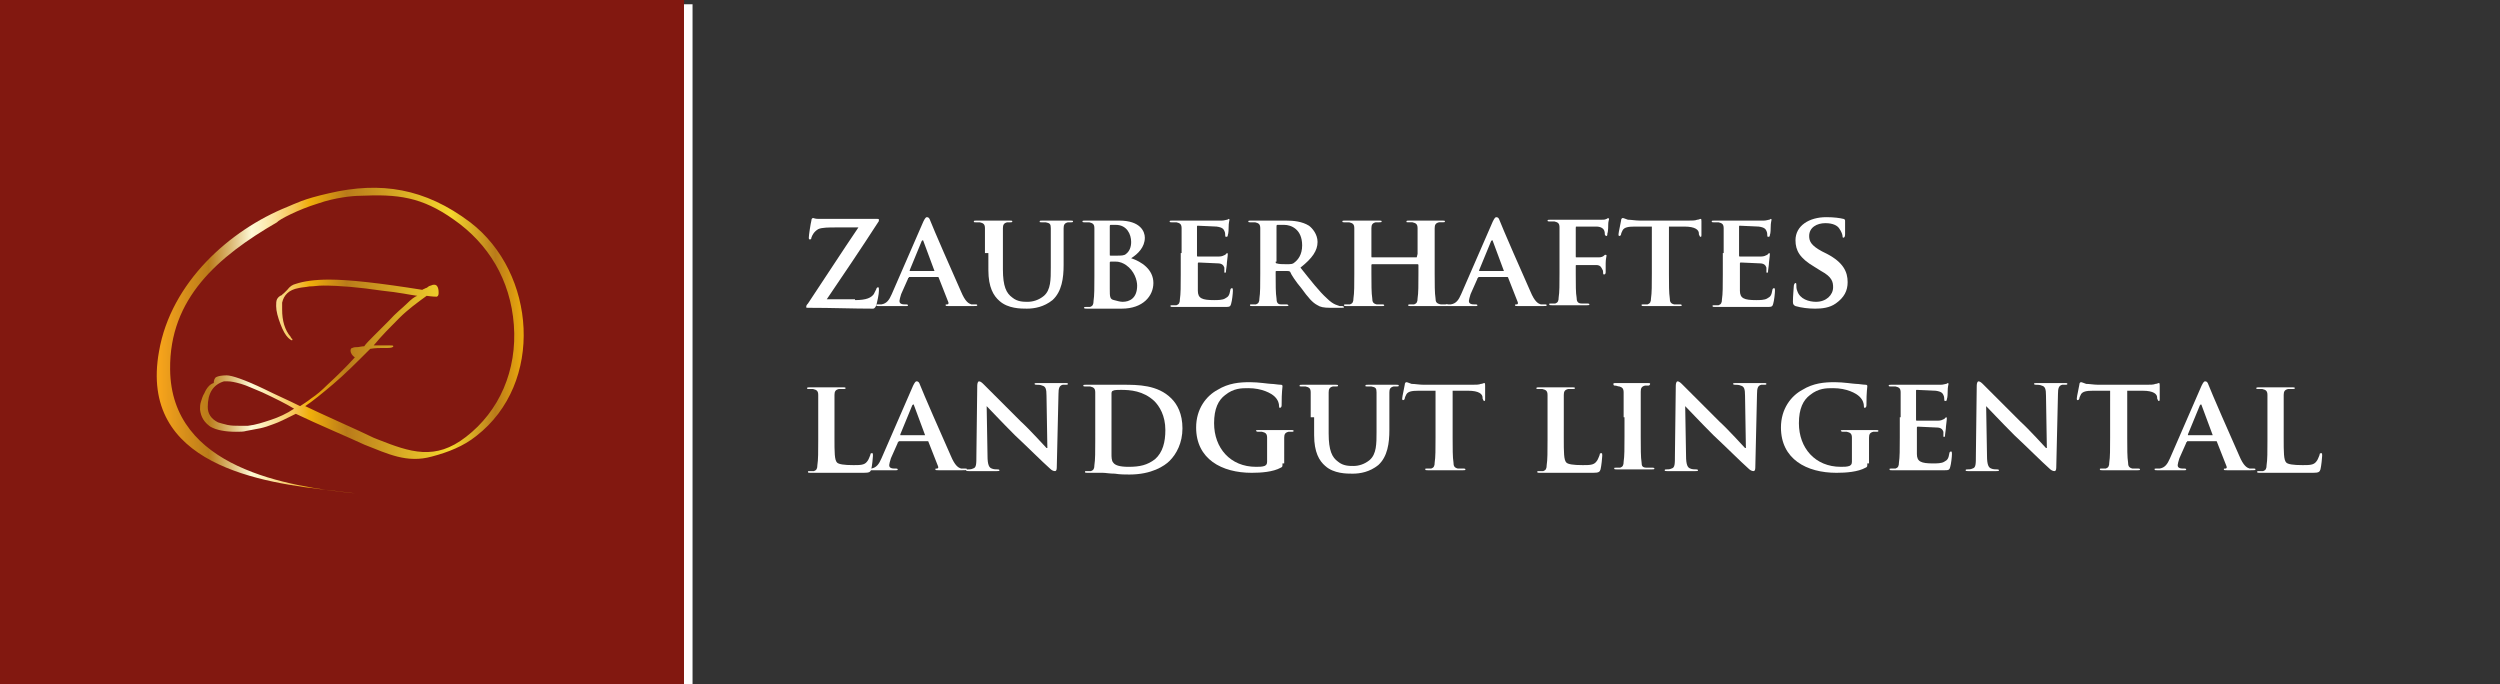
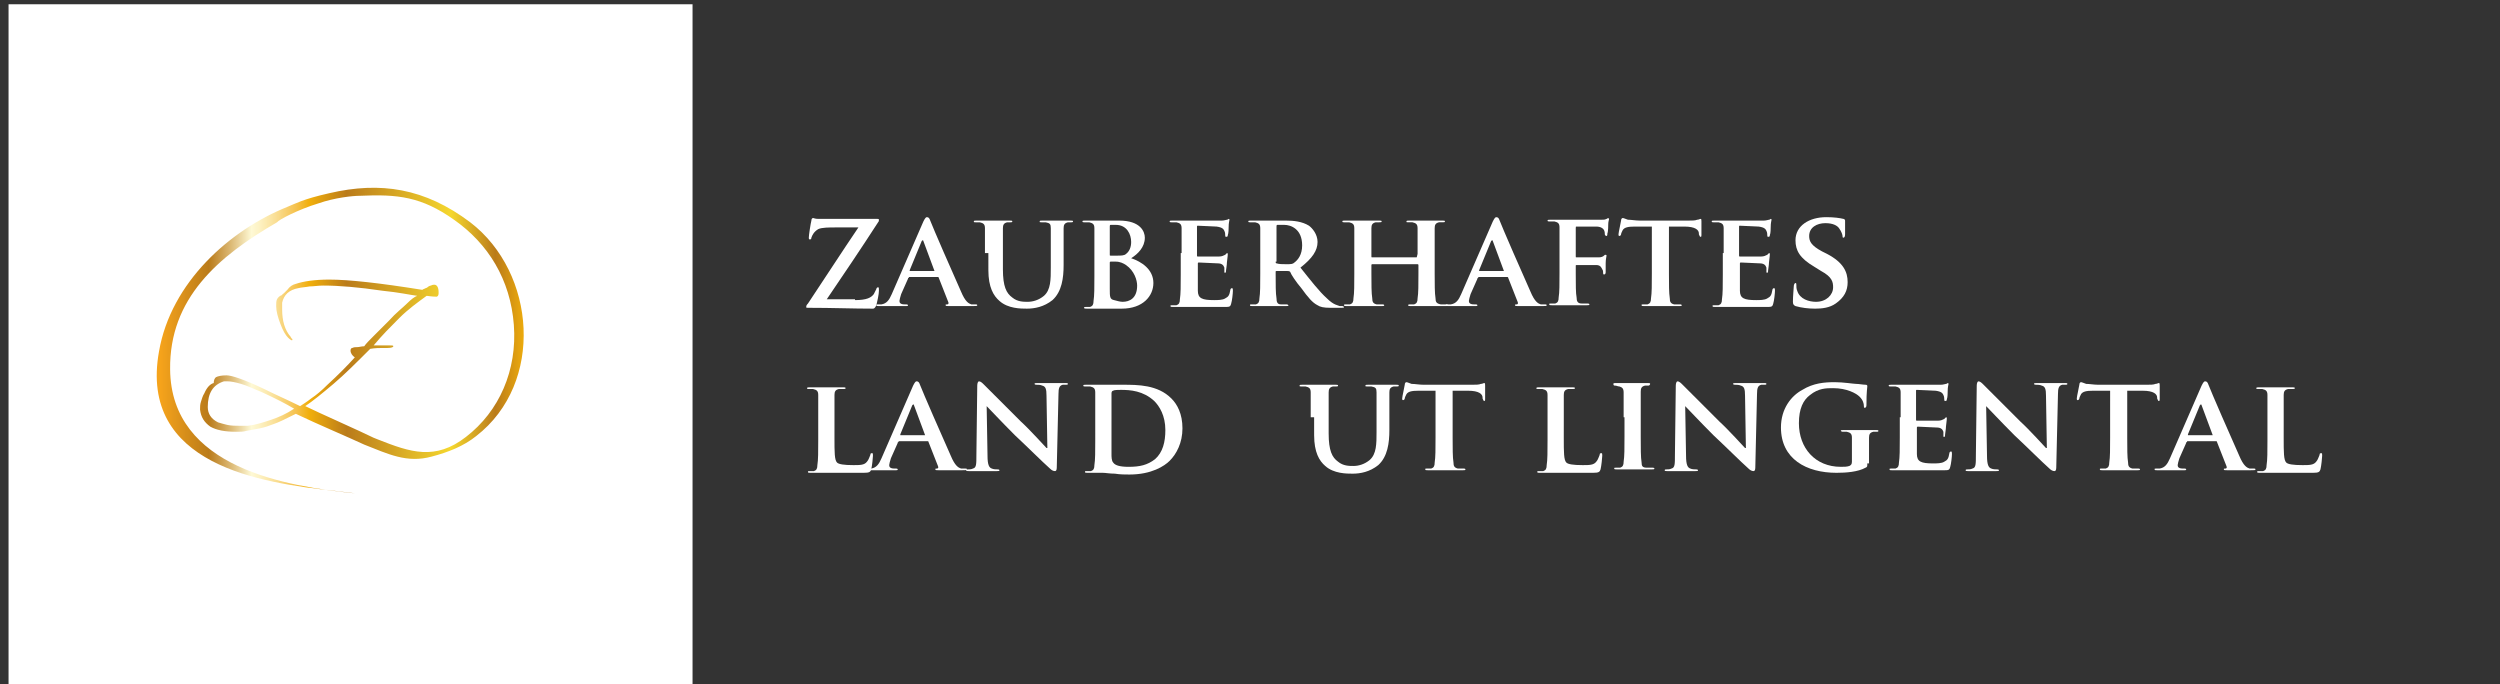
<svg xmlns="http://www.w3.org/2000/svg" version="1.1" id="Ebene_1" x="0px" y="0px" viewBox="0 0 292.4 80" style="enable-background:new 0 0 292.4 80;" xml:space="preserve">
  <rect x="0" y="0" width="292.4" height="80" fill="#333333" stroke="none" />
  <style type="text/css">
	.st0{fill:#FFFFFF;}
	.st1{fill:#821810;}
	.st2{fill:url(#SVGID_1_);}
</style>
  <rect x="1" y="0.5" class="st0" width="80" height="79.5" />
-   <rect class="st1" width="80" height="80" />
  <g>
    <linearGradient id="SVGID_1_" gradientUnits="userSpaceOnUse" x1="18.526" y1="39.494" x2="61.563" y2="39.494">
      <stop offset="0" style="stop-color:#F5A31B" />
      <stop offset="5.618000e-03" style="stop-color:#F5A31B" />
      <stop offset="0.137" style="stop-color:#BA7B1A" />
      <stop offset="0.199" style="stop-color:#DDBB78" />
      <stop offset="0.253" style="stop-color:#FEF9D5" />
      <stop offset="0.274" style="stop-color:#FDF2C4" />
      <stop offset="0.316" style="stop-color:#FAE098" />
      <stop offset="0.375" style="stop-color:#F5C14C" />
      <stop offset="0.41" style="stop-color:#F1AF0B" />
      <stop offset="0.512" style="stop-color:#BA7B1A" />
      <stop offset="0.795" style="stop-color:#F5D72E" />
      <stop offset="0.916" style="stop-color:#BA7B1A" />
      <stop offset="1" style="stop-color:#F1AF0B" />
    </linearGradient>
    <path class="st2" d="M37.2,23.8c2-0.7,4.1-0.9,4.9-0.9c4.4-0.2,7.2,0.1,11,2.8c4,2.8,6.6,7,7,12.3c0.4,5.3-1.7,10.1-5.6,13.1   c-3.6,2.8-6.5,1.8-10.3,0.3l-0.5-0.2c-1.4-0.7-6.6-3-8-3.7c0.9-0.6,2-1.5,3.3-2.6c1.3-1.1,2.7-2.5,4.3-4.1c0.6-0.1,1.1-0.1,1.4-0.1   c0.3,0,0.5,0,0.6,0c0.5,0,0.7-0.1,0.7-0.2c0-0.1-0.1-0.1-0.4-0.1h-0.3c-0.1,0-0.3,0-0.5,0h-1.1c1-1.2,2-2.2,3-3.2   c1-1,2.1-1.8,3.2-2.6c0.7,0.1,1.1,0.1,1.2,0.1c0.2-0.1,0.2-0.3,0.2-0.5c0-0.6-0.2-0.9-0.5-0.9c-0.1,0-0.2,0-0.4,0.1   c-0.1,0-0.3,0.1-0.4,0.2c-0.1,0.1-0.3,0.1-0.4,0.2c-0.1,0-0.2,0.1-0.2,0.1c-5-0.8-8.6-1.2-10.9-1.2c-1.7,0-3,0.2-3.9,0.5   c-0.4,0.1-0.7,0.3-1,0.7c-0.2,0.2-0.3,0.3-0.4,0.4c-0.1,0.1-0.2,0.1-0.2,0.2c-0.3,0.1-0.5,0.3-0.6,0.5c-0.1,0.2-0.1,0.5-0.1,0.8   c0,0.6,0.2,1.3,0.5,2.1c0.3,0.8,0.6,1.3,0.9,1.6c0.2,0.2,0.4,0.3,0.4,0.3c0.1,0,0.1,0,0.1-0.1c0,0,0-0.1-0.1-0.1   c0-0.1-0.1-0.1-0.1-0.2c-0.7-0.8-1-1.9-1-3.2c0-0.1,0-0.3,0-0.4c0-0.1,0-0.3,0-0.4c0.2-0.9,0.8-1.5,1.9-1.7   c0.4-0.1,0.8-0.1,1.3-0.2c0.5,0,1-0.1,1.6-0.1c1.9,0,4.2,0.2,6.9,0.6c2,0.2,3.3,0.5,4.1,0.6c-0.3,0.1-0.7,0.4-1.2,0.9   c-0.5,0.5-1.3,1.1-2.1,2c-0.7,0.7-1.3,1.3-1.8,1.8c-0.5,0.5-0.9,0.9-1.1,1.2c-0.3,0-0.6,0.1-0.8,0.1c-0.2,0-0.4,0-0.6,0.1   c-0.1,0-0.2,0.1-0.2,0.3c0,0.3,0.2,0.6,0.5,0.8c-0.9,1-2,2.1-3.2,3.2c-0.7,0.7-1.3,1.2-1.9,1.6c-0.5,0.4-1,0.7-1.3,0.9   c-1.4-0.7-2.8-1.3-4.2-2c-2.3-1.1-3.8-1.6-4.4-1.6c-0.6,0-1,0.1-1.2,0.2c-0.2,0.1-0.3,0.4-0.3,0.7c-0.4,0.1-0.8,0.5-1.1,1.2   c-0.2,0.3-0.3,0.7-0.4,1c-0.1,0.3-0.1,0.6-0.1,0.9c0.1,0.9,0.5,1.5,1.2,2c0.7,0.4,1.7,0.6,3,0.6c0.5,0,0.9,0,1.2-0.1   c0.5-0.1,1.1-0.2,1.6-0.3c0.5-0.1,1.1-0.3,1.6-0.5c0.6-0.2,1.4-0.6,2.6-1.2c2.5,1.2,6.3,2.8,8,3.6c2.8,1.1,5,2.2,7.9,1.4   c1.9-0.5,3.7-1.2,5.2-2.4c8-6.2,7-19.1-0.7-25c-5.3-4-10.5-4.8-16.5-3.4c-3.1,0.7-3.9,1.2-4.9,1.6c-6.7,2.7-13.6,8.8-15,16.9   c-2.4,13.3,12,15.4,20.5,16.3c0.5,0.1,1.9,0.2,2.4,0.3c-7.8-0.8-21.5-2.9-21.6-14.5c-0.1-8.3,5.6-13.2,12.5-17.2   C32.6,25.7,34.9,24.5,37.2,23.8z M31.7,49.1c-0.9,0.3-1.8,0.6-2.7,0.7c-0.2,0-0.3,0-0.5,0c-0.2,0-0.3,0-0.5,0c-0.5,0-0.9,0-1.4-0.1   c-0.4-0.1-0.8-0.2-1.1-0.3c-0.8-0.4-1.2-1-1.2-1.8c0-1.6,0.6-2.6,1.9-3c0.1,0,0.1,0,0.2,0c0.1,0,0.1,0,0.2,0c0.4,0,0.9,0.1,1.6,0.3   c0.7,0.2,1.5,0.6,2.5,1c1.5,0.7,2.7,1.3,3.7,1.9C33.5,48.4,32.6,48.8,31.7,49.1z" />
  </g>
  <g>
    <g>
      <path class="st0" d="M100,35.1c1.4,0,1.9-0.3,2.2-0.7c0.1-0.2,0.2-0.4,0.3-0.6c0-0.1,0.1-0.2,0.2-0.2c0.1,0,0.1,0.1,0.1,0.4    c0,0.4-0.2,1.3-0.3,1.7c-0.1,0.2-0.2,0.4-0.4,0.4c-2.4,0-4.7-0.1-7.6-0.1c-0.2,0-0.2,0-0.2-0.1c0-0.1,0-0.2,0.2-0.4    c2-3,4-6.1,5.9-8.9h-2.7c-0.7,0-1.6,0-2,0.2c-0.5,0.3-0.7,0.7-0.8,1c0,0.2-0.1,0.2-0.2,0.2c-0.1,0-0.1-0.1-0.1-0.2    c0-0.3,0.2-1.6,0.3-2c0-0.2,0.1-0.3,0.2-0.3c0.1,0,0.2,0.1,0.6,0.1c1.3,0,2,0,2.6,0h4.3c0.1,0,0.2,0,0.2,0.1c0,0.1,0,0.2-0.1,0.3    c-2,3.1-4.1,6.2-6,9H100z" />
      <path class="st0" d="M106.3,32.5c-0.1,0-0.1,0-0.1,0.1l-0.8,1.8c-0.1,0.3-0.2,0.7-0.2,0.8c0,0.2,0.1,0.4,0.6,0.4h0.2    c0.2,0,0.2,0.1,0.2,0.1c0,0.1-0.1,0.1-0.2,0.1c-0.5,0-1.1,0-1.6,0c-0.1,0-0.9,0-1.6,0c-0.2,0-0.3,0-0.3-0.1c0-0.1,0-0.1,0.2-0.1    c0.1,0,0.3,0,0.4,0c0.6-0.1,0.9-0.5,1.2-1.2l3.7-8.5c0.2-0.4,0.3-0.5,0.4-0.5c0.2,0,0.3,0.1,0.4,0.4c0.3,0.8,2.7,6.3,3.6,8.3    c0.5,1.2,0.9,1.4,1.2,1.5c0.2,0,0.4,0,0.5,0c0.1,0,0.2,0,0.2,0.1c0,0.1-0.1,0.1-0.6,0.1c-0.5,0-1.5,0-2.7,0c-0.3,0-0.4,0-0.4-0.1    c0-0.1,0-0.1,0.2-0.1c0.1,0,0.2-0.1,0.1-0.3l-1.1-2.8c0-0.1-0.1-0.1-0.1-0.1H106.3z M109.3,31.7C109.4,31.7,109.4,31.7,109.3,31.7    l-1.3-3.5c0,0,0-0.1-0.1-0.1c0,0-0.1,0.1-0.1,0.1l-1.4,3.4c0,0.1,0,0.1,0,0.1H109.3z" />
      <path class="st0" d="M115.2,29.6c0-2.1,0-2.4,0-2.9c0-0.5-0.2-0.6-0.6-0.7c-0.1,0-0.4,0-0.5,0c-0.2,0-0.2,0-0.2-0.1    c0-0.1,0.1-0.1,0.3-0.1c0.8,0,1.7,0,2.1,0c0.4,0,1.3,0,1.8,0c0.2,0,0.3,0,0.3,0.1c0,0.1-0.1,0.1-0.2,0.1c-0.2,0-0.2,0-0.4,0    c-0.4,0.1-0.5,0.3-0.5,0.7c0,0.4,0,0.8,0,2.9v1.9c0,2,0.4,2.8,1.1,3.3c0.6,0.5,1.3,0.5,1.8,0.5c0.6,0,1.3-0.2,1.9-0.7    c0.8-0.7,0.8-1.9,0.8-3.3v-1.7c0-2.1,0-2.4,0-2.9c0-0.5-0.1-0.6-0.6-0.7c-0.1,0-0.4,0-0.5,0c-0.2,0-0.2,0-0.2-0.1    c0-0.1,0.1-0.1,0.3-0.1c0.7,0,1.7,0,1.7,0c0.2,0,1.1,0,1.6,0c0.2,0,0.3,0,0.3,0.1c0,0.1-0.1,0.1-0.2,0.1s-0.2,0-0.4,0    c-0.4,0.1-0.5,0.3-0.5,0.7c0,0.4,0,0.8,0,2.9V31c0,1.5-0.2,3.1-1.3,4.1c-1,0.8-2.1,1-3,1c-0.7,0-2.2,0-3.2-0.9    c-0.7-0.6-1.3-1.6-1.3-3.6V29.6z" />
      <path class="st0" d="M128,29.6c0-2.1,0-2.4,0-2.9c0-0.5-0.2-0.6-0.6-0.7c-0.1,0-0.4,0-0.6,0c-0.1,0-0.2,0-0.2-0.1    c0-0.1,0.1-0.1,0.3-0.1c0.7,0,1.6,0,1.9,0c0.7,0,1.6,0,2.1,0c2.5,0,3,1.3,3,2c0,1.1-0.8,1.9-1.6,2.4c1.2,0.4,2.6,1.3,2.6,2.9    c0,1.5-1.2,3-3.7,3c-0.2,0-0.6,0-1.1,0c-0.5,0-1,0-1.2,0c-0.2,0-0.5,0-0.8,0c-0.3,0-0.7,0-1,0c-0.2,0-0.3,0-0.3-0.1    c0-0.1,0-0.1,0.2-0.1c0.2,0,0.4,0,0.5,0c0.3-0.1,0.4-0.3,0.4-0.7c0.1-0.6,0.1-1.6,0.1-2.9V29.6z M129.8,29.8c0,0.1,0,0.1,0.1,0.1    c0.1,0,0.3,0,0.7,0c0.5,0,0.9,0,1.1-0.2c0.4-0.3,0.6-0.8,0.6-1.4c0-0.9-0.5-2-1.8-2c-0.2,0-0.5,0-0.6,0c-0.1,0-0.1,0.1-0.1,0.2    V29.8z M129.8,33.8c0,0.9,0,1.2,0.5,1.3c0.4,0.1,0.7,0.2,1,0.2c0.8,0,1.7-0.4,1.7-1.9c0-0.6-0.3-1.7-1.3-2.4    c-0.3-0.2-0.7-0.4-1.2-0.4h-0.6c0,0-0.1,0-0.1,0.1V33.8z" />
      <path class="st0" d="M138.2,29.6c0-2.1,0-2.4,0-2.9c0-0.5-0.2-0.6-0.6-0.7c-0.1,0-0.4,0-0.6,0c-0.1,0-0.2,0-0.2-0.1    c0-0.1,0.1-0.1,0.3-0.1c0.7,0,1.6,0,2,0c0.4,0,3.6,0,3.8,0c0.3,0,0.5-0.1,0.6-0.1c0.1,0,0.2-0.1,0.2-0.1c0.1,0,0.1,0.1,0.1,0.1    c0,0.1-0.1,0.3-0.1,0.9c0,0.1,0,0.7-0.1,0.9c0,0.1,0,0.2-0.2,0.2c-0.1,0-0.1-0.1-0.1-0.2c0-0.1,0-0.3-0.1-0.5    c-0.1-0.2-0.2-0.4-0.9-0.5c-0.2,0-1.9-0.1-2.2-0.1c-0.1,0-0.1,0-0.1,0.1v3.4c0,0.1,0,0.1,0.1,0.1c0.3,0,2.1,0,2.5,0    c0.3,0,0.5-0.1,0.7-0.2c0.1-0.1,0.2-0.2,0.2-0.2c0.1,0,0.1,0.1,0.1,0.1s0,0.3-0.1,1c0,0.3-0.1,0.8-0.1,0.9c0,0.1,0,0.3-0.1,0.3    c-0.1,0-0.1,0-0.1-0.1c0-0.1,0-0.3,0-0.5c-0.1-0.3-0.3-0.5-0.8-0.5c-0.3,0-1.9-0.1-2.2-0.1c-0.1,0-0.1,0.1-0.1,0.1V32    c0,0.5,0,1.6,0,2c0,0.9,0.5,1.1,1.9,1.1c0.4,0,1,0,1.3-0.2c0.4-0.2,0.5-0.4,0.6-1c0-0.1,0.1-0.2,0.2-0.2c0.1,0,0.1,0.2,0.1,0.3    c0,0.3-0.1,1.2-0.2,1.5c-0.1,0.4-0.2,0.4-0.8,0.4c-1.1,0-1.9,0-2.6,0c-0.7,0-1.2,0-1.6,0c-0.2,0-0.5,0-0.8,0c-0.3,0-0.7,0-1,0    c-0.2,0-0.3,0-0.3-0.1c0-0.1,0-0.1,0.2-0.1c0.2,0,0.4,0,0.5,0c0.3-0.1,0.4-0.3,0.4-0.7c0.1-0.6,0.1-1.6,0.1-2.9V29.6z" />
      <path class="st0" d="M147.4,29.6c0-2.1,0-2.4,0-2.9c0-0.5-0.2-0.6-0.6-0.7c-0.1,0-0.4,0-0.6,0c-0.1,0-0.2,0-0.2-0.1    c0-0.1,0.1-0.1,0.3-0.1c0.7,0,1.6,0,1.9,0c0.5,0,1.8,0,2.2,0c0.9,0,1.9,0.1,2.7,0.6c0.4,0.3,1,1,1,1.9c0,1-0.6,1.9-2,3    c1.2,1.5,2.2,2.8,3.1,3.6c0.8,0.8,1.3,0.8,1.5,0.9c0.1,0,0.2,0,0.3,0s0.2,0.1,0.2,0.1c0,0.1-0.1,0.1-0.3,0.1h-1.3    c-0.8,0-1.2-0.1-1.5-0.3c-0.6-0.3-1.1-0.9-1.9-2c-0.6-0.7-1.2-1.6-1.3-1.9c-0.1-0.1-0.2-0.1-0.3-0.1l-1.3,0c-0.1,0-0.1,0-0.1,0.1    V32c0,1.3,0,2.3,0.1,2.9c0,0.4,0.1,0.7,0.5,0.7c0.2,0,0.5,0,0.7,0c0.1,0,0.2,0.1,0.2,0.1c0,0.1-0.1,0.1-0.3,0.1c-0.8,0-2,0-2.2,0    c-0.3,0-1.2,0-1.7,0c-0.2,0-0.3,0-0.3-0.1c0-0.1,0-0.1,0.2-0.1c0.2,0,0.4,0,0.5,0c0.3-0.1,0.4-0.3,0.4-0.7    c0.1-0.6,0.1-1.6,0.1-2.9V29.6z M149.2,30.6c0,0.1,0,0.2,0.1,0.2c0.3,0.1,0.7,0.1,1.1,0.1c0.6,0,0.8,0,1-0.2    c0.4-0.3,0.9-0.9,0.9-2c0-1.9-1.3-2.4-2.1-2.4c-0.4,0-0.7,0-0.8,0c-0.1,0-0.1,0.1-0.1,0.2V30.6z" />
      <path class="st0" d="M165.7,30.1C165.7,30.1,165.8,30.1,165.7,30.1l0.1-0.4c0-2.1,0-2.6,0-3c0-0.5-0.2-0.6-0.6-0.7    c-0.1,0-0.4,0-0.5,0c-0.2,0-0.2,0-0.2-0.1c0-0.1,0.1-0.1,0.3-0.1c0.8,0,1.7,0,2.1,0c0.3,0,1.3,0,1.8,0c0.2,0,0.3,0,0.3,0.1    c0,0.1-0.1,0.1-0.3,0.1c-0.1,0-0.2,0-0.4,0c-0.4,0.1-0.5,0.3-0.5,0.7c0,0.4,0,0.8,0,2.9V32c0,1.2,0,2.3,0.1,2.9    c0,0.4,0.1,0.6,0.6,0.7c0.2,0,0.5,0,0.7,0c0.1,0,0.2,0.1,0.2,0.1c0,0.1-0.1,0.1-0.3,0.1c-0.9,0-1.8,0-2.2,0c-0.3,0-1.3,0-1.9,0    c-0.2,0-0.3,0-0.3-0.1c0-0.1,0.1-0.1,0.2-0.1c0.2,0,0.4,0,0.5,0c0.3-0.1,0.4-0.3,0.4-0.7c0.1-0.6,0.1-1.6,0.1-2.9v-1    c0,0,0-0.1-0.1-0.1h-5.3c0,0-0.1,0-0.1,0.1v1c0,1.2,0,2.3,0.1,2.9c0,0.4,0.1,0.6,0.5,0.7c0.2,0,0.5,0,0.7,0c0.2,0,0.2,0.1,0.2,0.1    c0,0.1-0.1,0.1-0.3,0.1c-0.9,0-1.9,0-2.3,0c-0.3,0-1.2,0-1.8,0c-0.2,0-0.3,0-0.3-0.1c0-0.1,0-0.1,0.2-0.1c0.2,0,0.4,0,0.5,0    c0.3-0.1,0.4-0.3,0.4-0.7c0.1-0.6,0.1-1.6,0.1-2.9v-2.4c0-2.1,0-2.4,0-2.9c0-0.5-0.2-0.6-0.6-0.7c-0.1,0-0.4,0-0.6,0    c-0.1,0-0.2,0-0.2-0.1c0-0.1,0.1-0.1,0.3-0.1c0.8,0,1.7,0,2.1,0c0.3,0,1.3,0,1.9,0c0.2,0,0.3,0,0.3,0.1c0,0.1-0.1,0.1-0.3,0.1    c-0.1,0-0.2,0-0.4,0c-0.4,0.1-0.5,0.3-0.5,0.7c0,0.4,0,0.9,0,3V30c0,0.1,0,0.1,0.1,0.1H165.7z" />
      <path class="st0" d="M172.9,32.5c-0.1,0-0.1,0-0.1,0.1l-0.8,1.8c-0.1,0.3-0.2,0.7-0.2,0.8c0,0.2,0.1,0.4,0.6,0.4h0.2    c0.2,0,0.2,0.1,0.2,0.1c0,0.1-0.1,0.1-0.2,0.1c-0.5,0-1.1,0-1.6,0c-0.1,0-0.9,0-1.6,0c-0.2,0-0.3,0-0.3-0.1c0-0.1,0-0.1,0.2-0.1    c0.1,0,0.3,0,0.4,0c0.6-0.1,0.9-0.5,1.2-1.2l3.7-8.5c0.2-0.4,0.3-0.5,0.4-0.5c0.2,0,0.3,0.1,0.4,0.4c0.3,0.8,2.7,6.3,3.6,8.3    c0.5,1.2,0.9,1.4,1.2,1.5c0.2,0,0.4,0,0.5,0c0.1,0,0.2,0,0.2,0.1c0,0.1-0.1,0.1-0.6,0.1c-0.5,0-1.5,0-2.7,0c-0.3,0-0.4,0-0.4-0.1    c0-0.1,0-0.1,0.2-0.1c0.1,0,0.2-0.1,0.1-0.3l-1.1-2.8c0-0.1-0.1-0.1-0.1-0.1H172.9z M175.9,31.7C176,31.7,176,31.7,175.9,31.7    l-1.3-3.5c0,0,0-0.1-0.1-0.1c0,0-0.1,0.1-0.1,0.1l-1.4,3.4c0,0.1,0,0.1,0,0.1H175.9z" />
      <path class="st0" d="M184.3,32c0,1.3,0,2.3,0.1,2.8c0,0.4,0.1,0.7,0.6,0.7c0.2,0,0.5,0,0.7,0c0.2,0,0.2,0.1,0.2,0.1    c0,0.1-0.1,0.1-0.3,0.1c-0.9,0-1.9,0-2.3,0s-1.3,0-1.8,0c-0.2,0-0.3,0-0.3-0.1c0-0.1,0-0.1,0.2-0.1c0.2,0,0.4,0,0.5,0    c0.3-0.1,0.4-0.3,0.4-0.7c0.1-0.6,0.1-1.6,0.1-2.9v-2.4c0-2.1,0-2.4,0-2.9c0-0.5-0.2-0.6-0.6-0.7c-0.1,0-0.4,0-0.6,0    c-0.1,0-0.2,0-0.2-0.1c0-0.1,0.1-0.1,0.3-0.1c0.7,0,1.6,0,2,0c0.5,0,3.7,0,4,0c0.3,0,0.4,0,0.6-0.1c0.1,0,0.1-0.1,0.2-0.1    c0,0,0.1,0.1,0.1,0.1c0,0.1-0.1,0.3-0.1,0.6c0,0.1,0,0.9-0.1,1.1c0,0.1,0,0.3-0.1,0.3c-0.1,0-0.2-0.1-0.2-0.2c0-0.1,0-0.3-0.1-0.5    c-0.1-0.2-0.4-0.4-0.9-0.4l-2.3,0c-0.1,0-0.1,0-0.1,0.2v3.3c0,0.1,0,0.1,0.1,0.1l2,0c0.2,0,0.4,0,0.6,0c0.3,0,0.5-0.1,0.6-0.2    c0.1-0.1,0.1-0.1,0.2-0.1c0,0,0.1,0,0.1,0.1c0,0.1-0.1,0.4-0.1,0.9c0,0.3,0,0.9,0,1c0,0.1,0,0.3-0.2,0.3c-0.1,0-0.1-0.1-0.1-0.2    c0-0.1,0-0.3-0.1-0.4c-0.1-0.2-0.2-0.5-0.7-0.5c-0.4,0-2,0-2.3,0c-0.1,0-0.1,0-0.1,0.1V32z" />
      <path class="st0" d="M193.3,26.5l-2.1,0c-0.8,0-1.2,0.1-1.4,0.4c-0.1,0.2-0.2,0.4-0.2,0.5c0,0.1-0.1,0.2-0.2,0.2    c-0.1,0-0.1-0.1-0.1-0.2c0-0.2,0.3-1.5,0.3-1.6c0-0.2,0.1-0.3,0.2-0.3c0.1,0,0.3,0.1,0.6,0.2c0.4,0,0.9,0.1,1.4,0.1h5.7    c0.4,0,0.8,0,1-0.1c0.2,0,0.3-0.1,0.4-0.1c0.1,0,0.1,0.1,0.1,0.3c0,0.3,0,1.3,0,1.6c0,0.1,0,0.2-0.1,0.2c-0.1,0-0.1-0.1-0.2-0.3    l0-0.1c0-0.4-0.4-0.8-1.7-0.8l-1.8,0V32c0,1.2,0,2.3,0.1,2.9c0,0.4,0.1,0.6,0.5,0.7c0.2,0,0.5,0,0.7,0c0.2,0,0.2,0.1,0.2,0.1    c0,0.1-0.1,0.1-0.3,0.1c-0.9,0-1.9,0-2.3,0c-0.3,0-1.3,0-1.8,0c-0.2,0-0.3,0-0.3-0.1c0-0.1,0-0.1,0.2-0.1c0.2,0,0.4,0,0.5,0    c0.3-0.1,0.4-0.3,0.4-0.7c0.1-0.6,0.1-1.6,0.1-2.9V26.5z" />
      <path class="st0" d="M201.6,29.6c0-2.1,0-2.4,0-2.9c0-0.5-0.2-0.6-0.6-0.7c-0.1,0-0.4,0-0.6,0c-0.1,0-0.2,0-0.2-0.1    c0-0.1,0.1-0.1,0.3-0.1c0.7,0,1.6,0,2,0c0.4,0,3.6,0,3.8,0c0.3,0,0.5-0.1,0.6-0.1c0.1,0,0.2-0.1,0.2-0.1c0.1,0,0.1,0.1,0.1,0.1    c0,0.1-0.1,0.3-0.1,0.9c0,0.1,0,0.7-0.1,0.9c0,0.1,0,0.2-0.2,0.2c-0.1,0-0.1-0.1-0.1-0.2c0-0.1,0-0.3-0.1-0.5    c-0.1-0.2-0.2-0.4-0.9-0.5c-0.2,0-1.9-0.1-2.2-0.1c-0.1,0-0.1,0-0.1,0.1v3.4c0,0.1,0,0.1,0.1,0.1c0.3,0,2.1,0,2.5,0    c0.3,0,0.5-0.1,0.7-0.2c0.1-0.1,0.2-0.2,0.2-0.2c0.1,0,0.1,0.1,0.1,0.1s0,0.3-0.1,1c0,0.3-0.1,0.8-0.1,0.9c0,0.1,0,0.3-0.1,0.3    c-0.1,0-0.1,0-0.1-0.1c0-0.1,0-0.3,0-0.5c-0.1-0.3-0.3-0.5-0.8-0.5c-0.3,0-1.9-0.1-2.2-0.1c-0.1,0-0.1,0.1-0.1,0.1V32    c0,0.5,0,1.6,0,2c0,0.9,0.5,1.1,1.9,1.1c0.4,0,1,0,1.3-0.2c0.4-0.2,0.5-0.4,0.6-1c0-0.1,0.1-0.2,0.2-0.2c0.1,0,0.1,0.2,0.1,0.3    c0,0.3-0.1,1.2-0.2,1.5c-0.1,0.4-0.2,0.4-0.8,0.4c-1.1,0-1.9,0-2.6,0c-0.7,0-1.2,0-1.6,0c-0.2,0-0.5,0-0.8,0c-0.3,0-0.7,0-1,0    c-0.2,0-0.3,0-0.3-0.1c0-0.1,0-0.1,0.2-0.1c0.2,0,0.4,0,0.5,0c0.3-0.1,0.4-0.3,0.4-0.7c0.1-0.6,0.1-1.6,0.1-2.9V29.6z" />
      <path class="st0" d="M210,35.8c-0.2-0.1-0.3-0.2-0.3-0.5c0-0.7,0.1-1.6,0.1-1.8c0-0.2,0.1-0.4,0.2-0.4c0.1,0,0.1,0.1,0.1,0.2    c0,0.2,0,0.5,0.1,0.7c0.3,1,1.4,1.3,2.2,1.3c1.2,0,2-0.8,2-1.7c0-0.6-0.1-1.2-1.4-1.9l-0.8-0.5c-1.7-1-2.2-1.9-2.2-3.1    c0-1.7,1.6-2.7,3.6-2.7c0.9,0,1.6,0.1,2,0.2c0.1,0,0.2,0.1,0.2,0.2c0,0.2,0,0.6,0,1.6c0,0.3-0.1,0.4-0.2,0.4    c-0.1,0-0.1-0.1-0.1-0.2c0-0.1-0.1-0.5-0.4-0.9c-0.2-0.3-0.7-0.6-1.6-0.6c-1,0-1.9,0.5-1.9,1.5c0,0.6,0.2,1.1,1.5,1.8l0.6,0.3    c1.9,1,2.4,2.1,2.4,3.3c0,1-0.4,1.8-1.4,2.5c-0.7,0.5-1.6,0.6-2.4,0.6C211.5,36.1,210.7,36,210,35.8z" />
      <path class="st0" d="M97.6,51.2c0,1.7,0,2.6,0.3,2.9c0.2,0.2,0.8,0.3,1.9,0.3c0.8,0,1.3,0,1.6-0.4c0.2-0.2,0.3-0.6,0.4-0.8    c0-0.1,0-0.2,0.2-0.2c0.1,0,0.1,0.1,0.1,0.3c0,0.2-0.1,1.2-0.2,1.6c-0.1,0.3-0.2,0.4-0.9,0.4c-1,0-1.8,0-2.5,0c-0.7,0-1.3,0-1.9,0    c-0.2,0-0.5,0-0.8,0c-0.3,0-0.7,0-1,0c-0.2,0-0.3,0-0.3-0.1c0-0.1,0-0.1,0.2-0.1c0.2,0,0.4,0,0.5,0c0.3-0.1,0.4-0.3,0.4-0.7    c0.1-0.6,0.1-1.6,0.1-2.9v-2.4c0-2.1,0-2.4,0-2.9c0-0.5-0.2-0.6-0.6-0.7c-0.1,0-0.3,0-0.5,0c-0.2,0-0.2,0-0.2-0.1    c0-0.1,0.1-0.1,0.3-0.1c0.7,0,1.6,0,1.9,0c0.3,0,1.5,0,2,0c0.2,0,0.3,0,0.3,0.1c0,0.1-0.1,0.1-0.3,0.1c-0.2,0-0.4,0-0.5,0    c-0.4,0.1-0.5,0.3-0.5,0.7c0,0.4,0,0.8,0,2.9V51.2z" />
      <path class="st0" d="M105.1,51.7c-0.1,0-0.1,0-0.1,0.1l-0.8,1.8c-0.1,0.3-0.2,0.7-0.2,0.8c0,0.2,0.1,0.4,0.6,0.4h0.2    c0.2,0,0.2,0.1,0.2,0.1c0,0.1-0.1,0.1-0.2,0.1c-0.5,0-1.1,0-1.6,0c-0.1,0-0.9,0-1.6,0c-0.2,0-0.3,0-0.3-0.1c0-0.1,0-0.1,0.2-0.1    c0.1,0,0.3,0,0.4,0c0.6-0.1,0.9-0.5,1.2-1.2l3.7-8.5c0.2-0.4,0.3-0.5,0.4-0.5c0.2,0,0.3,0.1,0.4,0.4c0.3,0.8,2.7,6.3,3.6,8.3    c0.5,1.2,0.9,1.4,1.2,1.5c0.2,0,0.4,0,0.5,0c0.1,0,0.2,0,0.2,0.1c0,0.1-0.1,0.1-0.6,0.1c-0.5,0-1.5,0-2.7,0c-0.3,0-0.4,0-0.4-0.1    c0-0.1,0-0.1,0.2-0.1c0.1,0,0.2-0.1,0.1-0.3l-1.1-2.8c0-0.1-0.1-0.1-0.1-0.1H105.1z M108.2,50.9C108.2,50.9,108.2,50.9,108.2,50.9    l-1.3-3.5c0,0,0-0.1-0.1-0.1c0,0-0.1,0.1-0.1,0.1l-1.4,3.4c0,0.1,0,0.1,0,0.1H108.2z" />
      <path class="st0" d="M115.5,53.3c0,1.1,0.2,1.4,0.5,1.5c0.2,0.1,0.5,0.1,0.7,0.1c0.2,0,0.2,0.1,0.2,0.1c0,0.1-0.1,0.1-0.3,0.1    c-0.9,0-1.6,0-1.8,0c-0.1,0-0.8,0-1.5,0c-0.2,0-0.3,0-0.3-0.1c0-0.1,0.1-0.1,0.2-0.1c0.2,0,0.4,0,0.6-0.1c0.4-0.1,0.4-0.5,0.4-1.6    l0.1-8.1c0-0.3,0.1-0.5,0.2-0.5c0.2,0,0.4,0.2,0.6,0.4c0.2,0.2,2.3,2.3,4.3,4.3c1,0.9,2.8,2.9,3,3.1h0.1l-0.1-6.1    c0-0.8-0.1-1.1-0.5-1.2c-0.2-0.1-0.5-0.1-0.7-0.1c-0.2,0-0.2-0.1-0.2-0.1c0-0.1,0.1-0.1,0.4-0.1c0.7,0,1.5,0,1.8,0    c0.2,0,0.7,0,1.4,0c0.2,0,0.3,0,0.3,0.1c0,0.1-0.1,0.1-0.2,0.1c-0.1,0-0.3,0-0.4,0c-0.4,0.1-0.5,0.4-0.5,1.1l-0.2,8.6    c0,0.3-0.1,0.4-0.2,0.4c-0.2,0-0.4-0.1-0.6-0.3c-0.9-0.8-2.6-2.5-4.1-3.9c-1.5-1.5-3-3.1-3.3-3.4h0L115.5,53.3z" />
      <path class="st0" d="M128.1,48.8c0-2.1,0-2.4,0-2.9c0-0.5-0.2-0.6-0.6-0.7c-0.1,0-0.4,0-0.6,0c-0.1,0-0.2,0-0.2-0.1    c0-0.1,0.1-0.1,0.3-0.1c0.7,0,1.6,0,2,0c0.4,0,1.4,0,2.3,0c1.8,0,4.1,0,5.7,1.6c0.7,0.7,1.3,1.8,1.3,3.5c0,1.7-0.7,3-1.5,3.8    c-0.6,0.6-2.1,1.6-4.7,1.6c-0.5,0-1.1,0-1.7-0.1c-0.6,0-1.1-0.1-1.4-0.1c-0.2,0-0.5,0-0.8,0c-0.3,0-0.7,0-1,0    c-0.2,0-0.3,0-0.3-0.1c0-0.1,0-0.1,0.2-0.1c0.2,0,0.4,0,0.5,0c0.3-0.1,0.4-0.3,0.4-0.7c0.1-0.6,0.1-1.6,0.1-2.9V48.8z M130,50.3    c0,1.4,0,2.5,0,2.8c0,0.3,0,0.8,0.2,1c0.2,0.3,0.7,0.5,1.8,0.5c1.3,0,2.2-0.2,3.1-0.9c0.9-0.8,1.2-2,1.2-3.4    c0-1.7-0.7-2.8-1.3-3.4c-1.3-1.2-2.8-1.3-3.9-1.3c-0.3,0-0.8,0-0.9,0.1c-0.1,0-0.2,0.1-0.2,0.3c0,0.5,0,1.6,0,2.7V50.3z" />
-       <path class="st0" d="M150,54.2c0,0.4,0,0.4-0.2,0.5c-0.9,0.5-2.3,0.6-3.4,0.6c-3.5,0-6.5-1.6-6.5-5.3c0-2.2,1.2-3.7,2.5-4.4    c1.3-0.8,2.6-0.9,3.8-0.9c1,0,2.2,0.2,2.5,0.2c0.3,0,0.8,0.1,1.1,0.1c0.2,0,0.2,0.1,0.2,0.2c0,0.2-0.1,0.5-0.1,2.2    c0,0.2-0.1,0.3-0.2,0.3c-0.1,0-0.1-0.1-0.1-0.2c0-0.3-0.1-0.7-0.5-1.1c-0.4-0.4-1.5-1-3.1-1c-0.8,0-1.7,0-2.7,0.8    c-0.8,0.6-1.3,1.6-1.3,3.3c0,2.9,1.9,5.1,4.9,5.1c0.4,0,0.7,0,1-0.1c0.2-0.1,0.3-0.2,0.3-0.5v-1.2c0-0.7,0-1.2,0-1.6    c0-0.5-0.2-0.6-0.6-0.7c-0.1,0-0.4,0-0.5,0c-0.1,0-0.2-0.1-0.2-0.1c0-0.1,0.1-0.1,0.3-0.1c0.7,0,1.7,0,2.2,0c0.4,0,1.2,0,1.6,0    c0.2,0,0.3,0,0.3,0.1c0,0.1-0.1,0.1-0.2,0.1c-0.1,0-0.2,0-0.4,0c-0.4,0.1-0.5,0.3-0.5,0.7c0,0.4,0,1,0,1.6V54.2z" />
      <path class="st0" d="M153.3,48.8c0-2.1,0-2.4,0-2.9c0-0.5-0.2-0.6-0.6-0.7c-0.1,0-0.4,0-0.5,0c-0.2,0-0.2,0-0.2-0.1    c0-0.1,0.1-0.1,0.3-0.1c0.8,0,1.7,0,2.1,0c0.4,0,1.3,0,1.8,0c0.2,0,0.3,0,0.3,0.1c0,0.1-0.1,0.1-0.2,0.1c-0.2,0-0.2,0-0.4,0    c-0.4,0.1-0.5,0.3-0.5,0.7c0,0.4,0,0.8,0,2.9v1.9c0,2,0.4,2.8,1.1,3.3c0.6,0.5,1.3,0.5,1.8,0.5c0.6,0,1.3-0.2,1.9-0.7    c0.8-0.7,0.8-1.9,0.8-3.3v-1.7c0-2.1,0-2.4,0-2.9c0-0.5-0.1-0.6-0.6-0.7c-0.1,0-0.4,0-0.5,0c-0.2,0-0.2,0-0.2-0.1    c0-0.1,0.1-0.1,0.3-0.1c0.7,0,1.7,0,1.7,0c0.2,0,1.1,0,1.6,0c0.2,0,0.3,0,0.3,0.1c0,0.1-0.1,0.1-0.2,0.1s-0.2,0-0.4,0    c-0.4,0.1-0.5,0.3-0.5,0.7c0,0.4,0,0.8,0,2.9v1.5c0,1.5-0.2,3.1-1.3,4.1c-1,0.8-2.1,1-3,1c-0.7,0-2.2,0-3.2-0.9    c-0.7-0.6-1.3-1.6-1.3-3.6V48.8z" />
      <path class="st0" d="M168,45.7l-2.1,0c-0.8,0-1.2,0.1-1.4,0.4c-0.1,0.2-0.2,0.4-0.2,0.5c0,0.1-0.1,0.2-0.2,0.2    c-0.1,0-0.1-0.1-0.1-0.2c0-0.2,0.3-1.5,0.3-1.6c0-0.2,0.1-0.3,0.2-0.3c0.1,0,0.3,0.1,0.6,0.2c0.4,0,0.9,0.1,1.4,0.1h5.7    c0.4,0,0.8,0,1-0.1c0.2,0,0.3-0.1,0.4-0.1c0.1,0,0.1,0.1,0.1,0.3c0,0.3,0,1.3,0,1.6c0,0.1,0,0.2-0.1,0.2c-0.1,0-0.1-0.1-0.2-0.3    l0-0.1c0-0.4-0.4-0.8-1.7-0.8l-1.8,0v5.5c0,1.2,0,2.3,0.1,2.9c0,0.4,0.1,0.6,0.5,0.7c0.2,0,0.5,0,0.7,0c0.2,0,0.2,0.1,0.2,0.1    c0,0.1-0.1,0.1-0.3,0.1c-0.9,0-1.9,0-2.3,0c-0.3,0-1.3,0-1.8,0c-0.2,0-0.3,0-0.3-0.1c0-0.1,0-0.1,0.2-0.1c0.2,0,0.4,0,0.5,0    c0.3-0.1,0.4-0.3,0.4-0.7c0.1-0.6,0.1-1.6,0.1-2.9V45.7z" />
      <path class="st0" d="M182.9,51.2c0,1.7,0,2.6,0.3,2.9c0.2,0.2,0.8,0.3,1.9,0.3c0.8,0,1.3,0,1.6-0.4c0.2-0.2,0.3-0.6,0.4-0.8    c0-0.1,0-0.2,0.2-0.2c0.1,0,0.1,0.1,0.1,0.3c0,0.2-0.1,1.2-0.2,1.6c-0.1,0.3-0.2,0.4-0.9,0.4c-1,0-1.8,0-2.5,0c-0.7,0-1.3,0-1.9,0    c-0.2,0-0.5,0-0.8,0c-0.3,0-0.7,0-1,0c-0.2,0-0.3,0-0.3-0.1c0-0.1,0-0.1,0.2-0.1c0.2,0,0.4,0,0.5,0c0.3-0.1,0.4-0.3,0.4-0.7    c0.1-0.6,0.1-1.6,0.1-2.9v-2.4c0-2.1,0-2.4,0-2.9c0-0.5-0.2-0.6-0.6-0.7c-0.1,0-0.3,0-0.5,0c-0.2,0-0.2,0-0.2-0.1    c0-0.1,0.1-0.1,0.3-0.1c0.7,0,1.6,0,1.9,0c0.3,0,1.5,0,2,0c0.2,0,0.3,0,0.3,0.1c0,0.1-0.1,0.1-0.3,0.1c-0.2,0-0.4,0-0.5,0    c-0.4,0.1-0.5,0.3-0.5,0.7c0,0.4,0,0.8,0,2.9V51.2z" />
      <path class="st0" d="M189.9,48.8c0-2.1,0-2.4,0-2.9c0-0.5-0.2-0.6-0.5-0.7c-0.2,0-0.3-0.1-0.5-0.1c-0.1,0-0.2,0-0.2-0.2    c0-0.1,0.1-0.1,0.3-0.1c0.5,0,1.5,0,1.9,0c0.4,0,1.3,0,1.8,0c0.2,0,0.3,0,0.3,0.1c0,0.1-0.1,0.2-0.2,0.2c-0.1,0-0.3,0-0.4,0    c-0.4,0.1-0.5,0.3-0.5,0.7c0,0.4,0,0.8,0,2.9v2.4c0,1.3,0,2.4,0.1,3c0,0.4,0.1,0.6,0.6,0.6c0.2,0,0.5,0,0.7,0    c0.2,0,0.2,0.1,0.2,0.1c0,0.1-0.1,0.1-0.3,0.1c-0.9,0-1.9,0-2.3,0c-0.3,0-1.3,0-1.8,0c-0.2,0-0.3,0-0.3-0.1c0-0.1,0-0.1,0.2-0.1    c0.2,0,0.4,0,0.5,0c0.3-0.1,0.4-0.3,0.4-0.7c0.1-0.6,0.1-1.6,0.1-3V48.8z" />
      <path class="st0" d="M197.2,53.3c0,1.1,0.2,1.4,0.5,1.5c0.2,0.1,0.5,0.1,0.7,0.1c0.2,0,0.2,0.1,0.2,0.1c0,0.1-0.1,0.1-0.3,0.1    c-0.9,0-1.6,0-1.8,0c-0.1,0-0.8,0-1.5,0c-0.2,0-0.3,0-0.3-0.1c0-0.1,0.1-0.1,0.2-0.1c0.2,0,0.4,0,0.6-0.1c0.4-0.1,0.4-0.5,0.4-1.6    l0.1-8.1c0-0.3,0.1-0.5,0.2-0.5c0.2,0,0.4,0.2,0.6,0.4c0.2,0.2,2.3,2.3,4.3,4.3c1,0.9,2.8,2.9,3,3.1h0.1l-0.1-6.1    c0-0.8-0.1-1.1-0.5-1.2c-0.2-0.1-0.5-0.1-0.7-0.1c-0.2,0-0.2-0.1-0.2-0.1c0-0.1,0.1-0.1,0.4-0.1c0.7,0,1.5,0,1.8,0    c0.2,0,0.7,0,1.4,0c0.2,0,0.3,0,0.3,0.1c0,0.1-0.1,0.1-0.2,0.1c-0.1,0-0.3,0-0.4,0c-0.4,0.1-0.5,0.4-0.5,1.1l-0.2,8.6    c0,0.3-0.1,0.4-0.2,0.4c-0.2,0-0.4-0.1-0.6-0.3c-0.9-0.8-2.6-2.5-4.1-3.9c-1.5-1.5-3-3.1-3.3-3.4h0L197.2,53.3z" />
      <path class="st0" d="M218.4,54.2c0,0.4,0,0.4-0.2,0.5c-0.9,0.5-2.3,0.6-3.4,0.6c-3.5,0-6.5-1.6-6.5-5.3c0-2.2,1.2-3.7,2.5-4.4    c1.3-0.8,2.6-0.9,3.8-0.9c1,0,2.2,0.2,2.5,0.2c0.3,0,0.8,0.1,1.1,0.1c0.2,0,0.2,0.1,0.2,0.2c0,0.2-0.1,0.5-0.1,2.2    c0,0.2-0.1,0.3-0.2,0.3c-0.1,0-0.1-0.1-0.1-0.2c0-0.3-0.1-0.7-0.5-1.1c-0.4-0.4-1.5-1-3.1-1c-0.8,0-1.7,0-2.7,0.8    c-0.8,0.6-1.3,1.6-1.3,3.3c0,2.9,1.9,5.1,4.9,5.1c0.4,0,0.7,0,1-0.1c0.2-0.1,0.3-0.2,0.3-0.5v-1.2c0-0.7,0-1.2,0-1.6    c0-0.5-0.2-0.6-0.6-0.7c-0.1,0-0.4,0-0.5,0c-0.1,0-0.2-0.1-0.2-0.1c0-0.1,0.1-0.1,0.3-0.1c0.7,0,1.7,0,2.2,0c0.4,0,1.2,0,1.6,0    c0.2,0,0.3,0,0.3,0.1c0,0.1-0.1,0.1-0.2,0.1c-0.1,0-0.2,0-0.4,0c-0.4,0.1-0.5,0.3-0.5,0.7c0,0.4,0,1,0,1.6V54.2z" />
      <path class="st0" d="M222.3,48.8c0-2.1,0-2.4,0-2.9c0-0.5-0.2-0.6-0.6-0.7c-0.1,0-0.4,0-0.6,0c-0.1,0-0.2,0-0.2-0.1    c0-0.1,0.1-0.1,0.3-0.1c0.7,0,1.6,0,2,0c0.4,0,3.6,0,3.8,0c0.3,0,0.5-0.1,0.6-0.1c0.1,0,0.2-0.1,0.2-0.1c0.1,0,0.1,0.1,0.1,0.1    c0,0.1-0.1,0.3-0.1,0.9c0,0.1,0,0.7-0.1,0.9c0,0.1,0,0.2-0.2,0.2c-0.1,0-0.1-0.1-0.1-0.2c0-0.1,0-0.3-0.1-0.5    c-0.1-0.2-0.2-0.4-0.9-0.5c-0.2,0-1.9-0.1-2.2-0.1c-0.1,0-0.1,0-0.1,0.1v3.4c0,0.1,0,0.1,0.1,0.1c0.3,0,2.1,0,2.5,0    c0.3,0,0.5-0.1,0.7-0.2c0.1-0.1,0.2-0.2,0.2-0.2c0.1,0,0.1,0.1,0.1,0.1s0,0.3-0.1,1c0,0.3-0.1,0.8-0.1,0.9c0,0.1,0,0.3-0.1,0.3    c-0.1,0-0.1,0-0.1-0.1c0-0.1,0-0.3,0-0.5c-0.1-0.3-0.3-0.5-0.8-0.5c-0.3,0-1.9-0.1-2.2-0.1c-0.1,0-0.1,0.1-0.1,0.1v1.1    c0,0.5,0,1.6,0,2c0,0.9,0.5,1.1,1.9,1.1c0.4,0,1,0,1.3-0.2c0.4-0.2,0.5-0.4,0.6-1c0-0.1,0.1-0.2,0.2-0.2c0.1,0,0.1,0.2,0.1,0.3    c0,0.3-0.1,1.2-0.2,1.5c-0.1,0.4-0.2,0.4-0.8,0.4c-1.1,0-1.9,0-2.6,0c-0.7,0-1.2,0-1.6,0c-0.2,0-0.5,0-0.8,0c-0.3,0-0.7,0-1,0    c-0.2,0-0.3,0-0.3-0.1c0-0.1,0-0.1,0.2-0.1c0.2,0,0.4,0,0.5,0c0.3-0.1,0.4-0.3,0.4-0.7c0.1-0.6,0.1-1.6,0.1-2.9V48.8z" />
      <path class="st0" d="M232.4,53.3c0,1.1,0.2,1.4,0.5,1.5c0.2,0.1,0.5,0.1,0.7,0.1c0.2,0,0.2,0.1,0.2,0.1c0,0.1-0.1,0.1-0.3,0.1    c-0.9,0-1.6,0-1.8,0c-0.1,0-0.8,0-1.5,0c-0.2,0-0.3,0-0.3-0.1c0-0.1,0.1-0.1,0.2-0.1c0.2,0,0.4,0,0.6-0.1c0.4-0.1,0.4-0.5,0.4-1.6    l0.1-8.1c0-0.3,0.1-0.5,0.2-0.5c0.2,0,0.4,0.2,0.6,0.4c0.2,0.2,2.3,2.3,4.3,4.3c1,0.9,2.8,2.9,3,3.1h0.1l-0.1-6.1    c0-0.8-0.1-1.1-0.5-1.2c-0.2-0.1-0.5-0.1-0.7-0.1c-0.2,0-0.2-0.1-0.2-0.1c0-0.1,0.1-0.1,0.4-0.1c0.7,0,1.5,0,1.8,0    c0.2,0,0.7,0,1.4,0c0.2,0,0.3,0,0.3,0.1c0,0.1-0.1,0.1-0.2,0.1c-0.1,0-0.3,0-0.4,0c-0.4,0.1-0.5,0.4-0.5,1.1l-0.2,8.6    c0,0.3-0.1,0.4-0.2,0.4c-0.2,0-0.4-0.1-0.6-0.3c-0.9-0.8-2.6-2.5-4.1-3.9c-1.5-1.5-3-3.1-3.3-3.4h0L232.4,53.3z" />
      <path class="st0" d="M246.9,45.7l-2.1,0c-0.8,0-1.2,0.1-1.4,0.4c-0.1,0.2-0.2,0.4-0.2,0.5c0,0.1-0.1,0.2-0.2,0.2    c-0.1,0-0.1-0.1-0.1-0.2c0-0.2,0.3-1.5,0.3-1.6c0-0.2,0.1-0.3,0.2-0.3c0.1,0,0.3,0.1,0.6,0.2c0.4,0,0.9,0.1,1.4,0.1h5.7    c0.4,0,0.8,0,1-0.1c0.2,0,0.3-0.1,0.4-0.1c0.1,0,0.1,0.1,0.1,0.3c0,0.3,0,1.3,0,1.6c0,0.1,0,0.2-0.1,0.2c-0.1,0-0.1-0.1-0.2-0.3    l0-0.1c0-0.4-0.4-0.8-1.7-0.8l-1.8,0v5.5c0,1.2,0,2.3,0.1,2.9c0,0.4,0.1,0.6,0.5,0.7c0.2,0,0.5,0,0.7,0c0.2,0,0.2,0.1,0.2,0.1    c0,0.1-0.1,0.1-0.3,0.1c-0.9,0-1.9,0-2.3,0c-0.3,0-1.3,0-1.8,0c-0.2,0-0.3,0-0.3-0.1c0-0.1,0-0.1,0.2-0.1c0.2,0,0.4,0,0.5,0    c0.3-0.1,0.4-0.3,0.4-0.7c0.1-0.6,0.1-1.6,0.1-2.9V45.7z" />
      <path class="st0" d="M255.8,51.7c-0.1,0-0.1,0-0.1,0.1l-0.8,1.8c-0.1,0.3-0.2,0.7-0.2,0.8c0,0.2,0.1,0.4,0.6,0.4h0.2    c0.2,0,0.2,0.1,0.2,0.1c0,0.1-0.1,0.1-0.2,0.1c-0.5,0-1.1,0-1.6,0c-0.1,0-0.9,0-1.6,0c-0.2,0-0.3,0-0.3-0.1c0-0.1,0-0.1,0.2-0.1    c0.1,0,0.3,0,0.4,0c0.6-0.1,0.9-0.5,1.2-1.2l3.7-8.5c0.2-0.4,0.3-0.5,0.4-0.5c0.2,0,0.3,0.1,0.4,0.4c0.3,0.8,2.7,6.3,3.6,8.3    c0.5,1.2,0.9,1.4,1.2,1.5c0.2,0,0.4,0,0.5,0c0.1,0,0.2,0,0.2,0.1c0,0.1-0.1,0.1-0.6,0.1c-0.5,0-1.5,0-2.7,0c-0.3,0-0.4,0-0.4-0.1    c0-0.1,0-0.1,0.2-0.1c0.1,0,0.2-0.1,0.1-0.3l-1.1-2.8c0-0.1-0.1-0.1-0.1-0.1H255.8z M258.8,50.9C258.8,50.9,258.8,50.9,258.8,50.9    l-1.3-3.5c0,0,0-0.1-0.1-0.1c0,0-0.1,0.1-0.1,0.1l-1.4,3.4c0,0.1,0,0.1,0,0.1H258.8z" />
      <path class="st0" d="M267.1,51.2c0,1.7,0,2.6,0.3,2.9c0.2,0.2,0.8,0.3,1.9,0.3c0.8,0,1.3,0,1.6-0.4c0.2-0.2,0.3-0.6,0.4-0.8    c0-0.1,0-0.2,0.2-0.2c0.1,0,0.1,0.1,0.1,0.3c0,0.2-0.1,1.2-0.2,1.6c-0.1,0.3-0.2,0.4-0.9,0.4c-1,0-1.8,0-2.5,0c-0.7,0-1.3,0-1.9,0    c-0.2,0-0.5,0-0.8,0c-0.3,0-0.7,0-1,0c-0.2,0-0.3,0-0.3-0.1c0-0.1,0-0.1,0.2-0.1c0.2,0,0.4,0,0.5,0c0.3-0.1,0.4-0.3,0.4-0.7    c0.1-0.6,0.1-1.6,0.1-2.9v-2.4c0-2.1,0-2.4,0-2.9c0-0.5-0.2-0.6-0.6-0.7c-0.1,0-0.3,0-0.5,0c-0.2,0-0.2,0-0.2-0.1    c0-0.1,0.1-0.1,0.3-0.1c0.7,0,1.6,0,1.9,0c0.3,0,1.5,0,2,0c0.2,0,0.3,0,0.3,0.1c0,0.1-0.1,0.1-0.3,0.1c-0.2,0-0.4,0-0.5,0    c-0.4,0.1-0.5,0.3-0.5,0.7c0,0.4,0,0.8,0,2.9V51.2z" />
    </g>
  </g>
</svg>